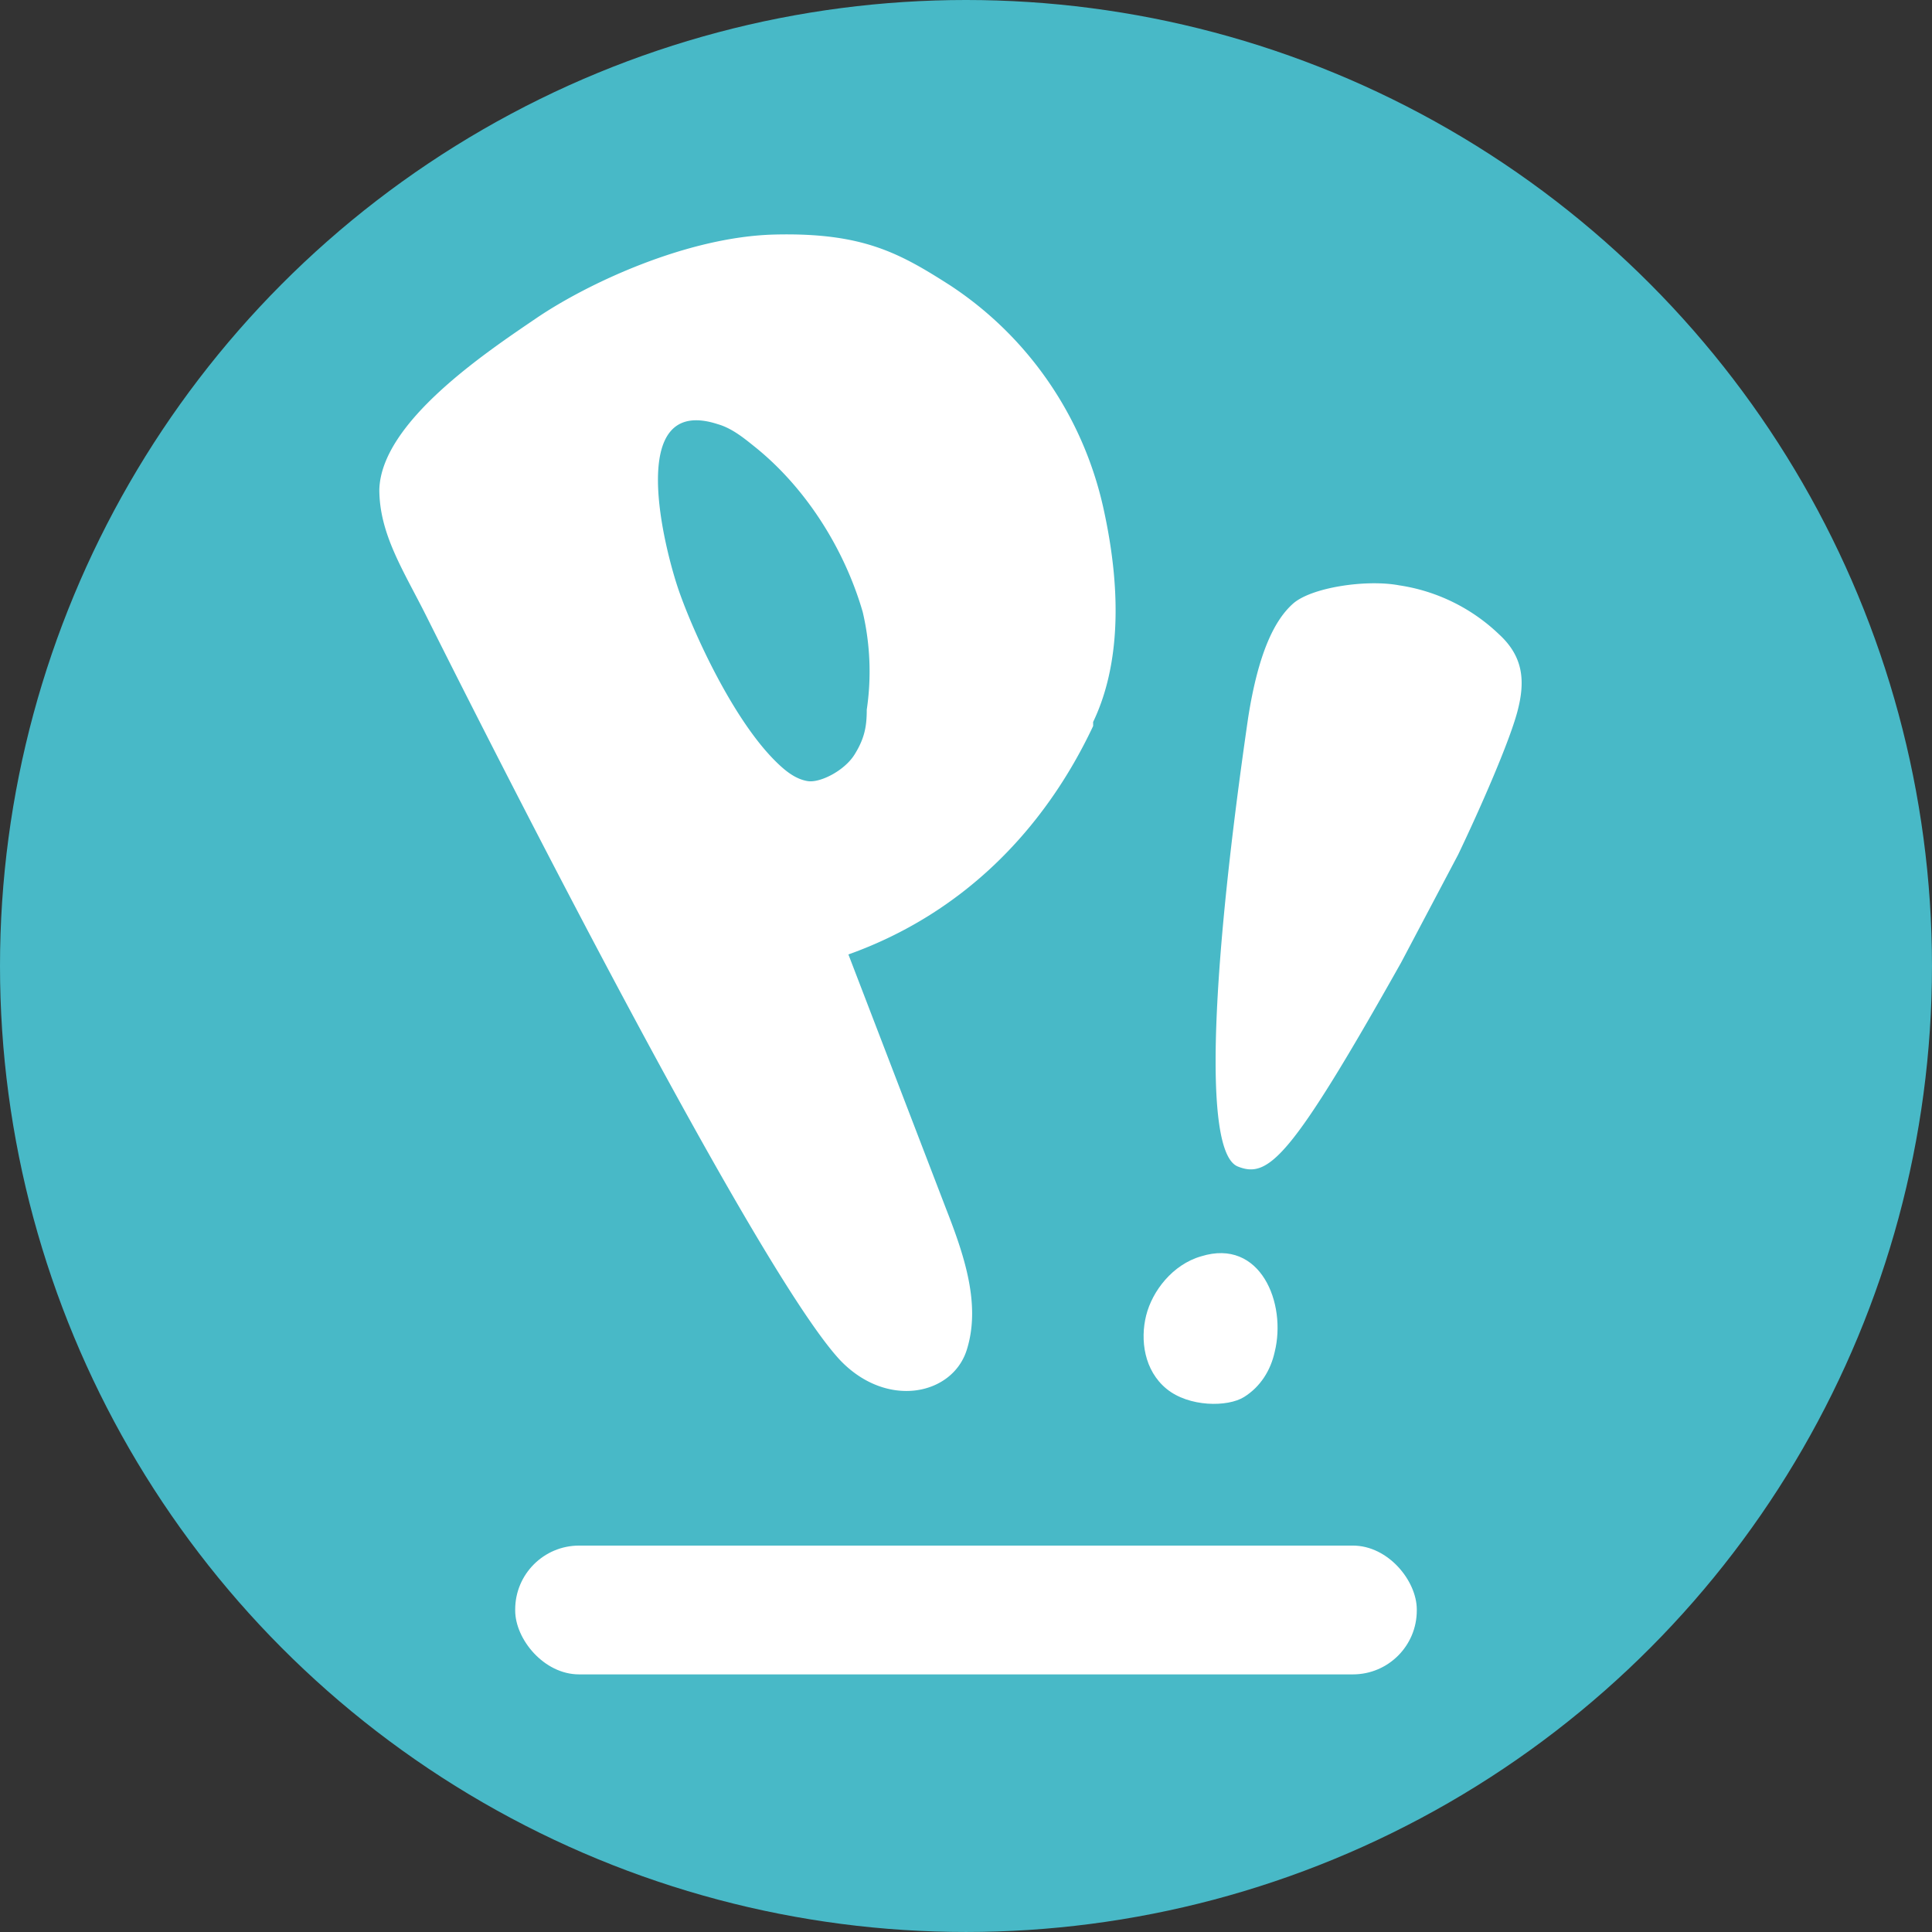
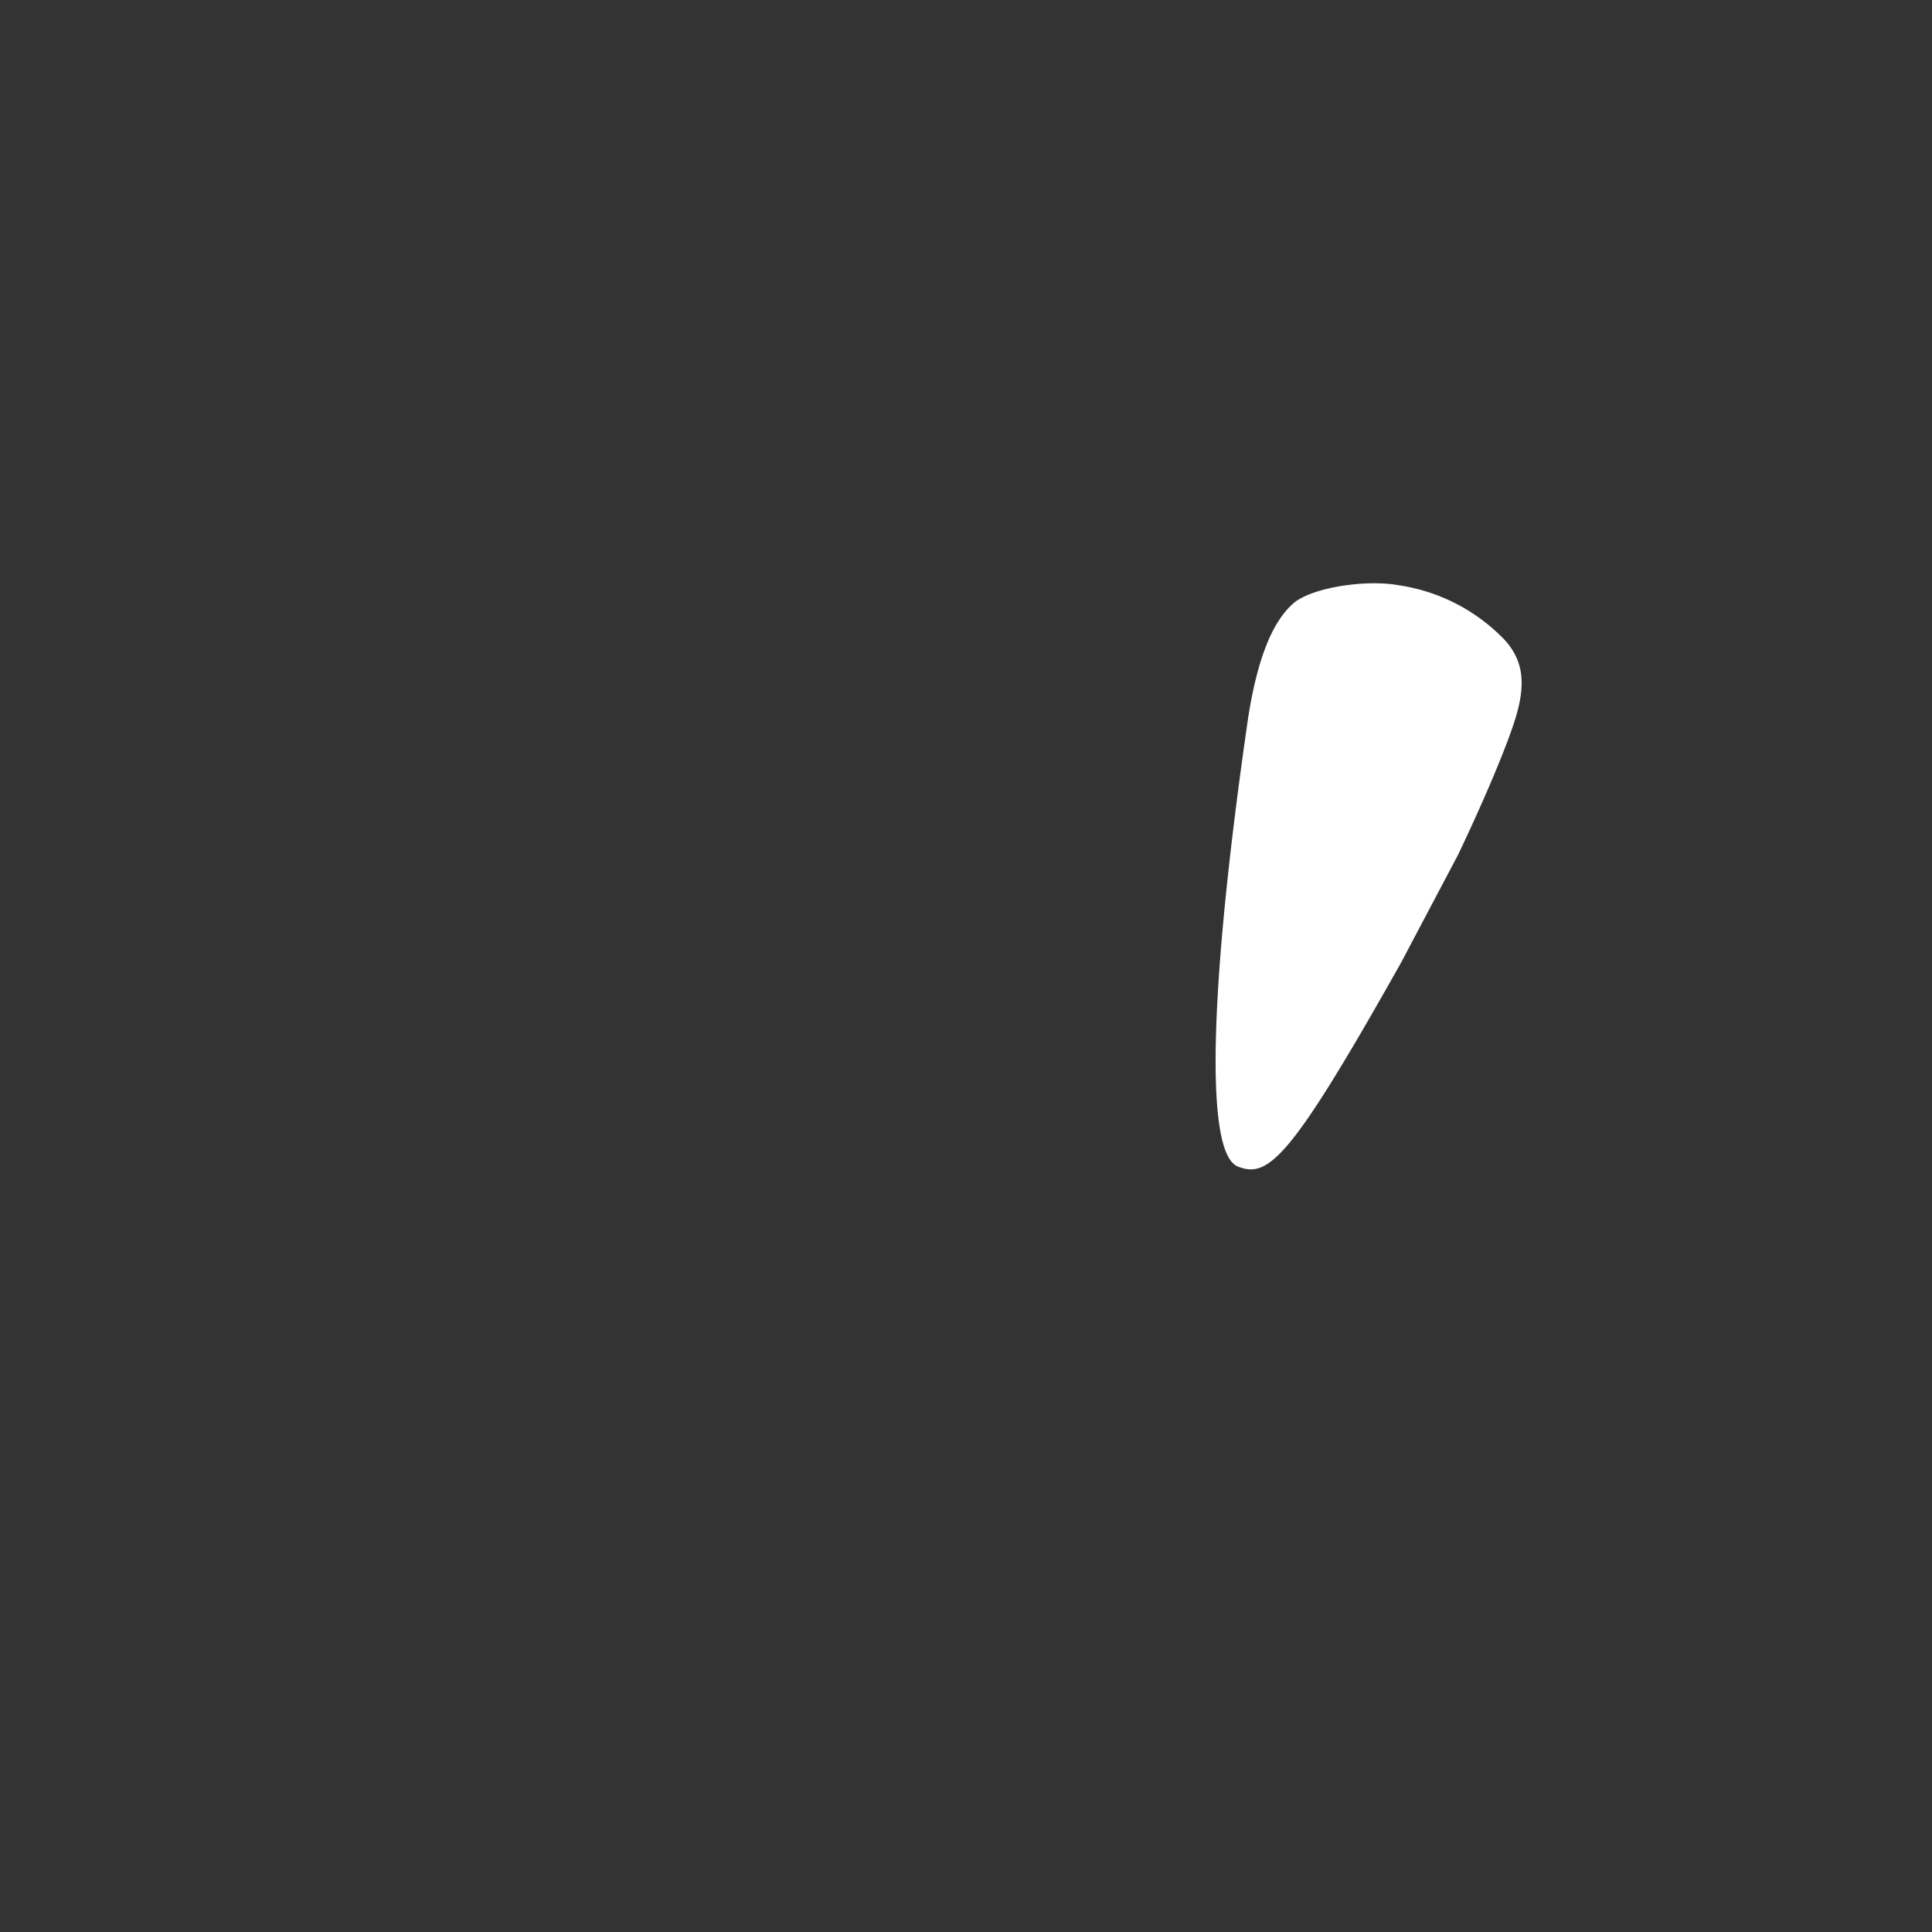
<svg xmlns="http://www.w3.org/2000/svg" height="512" viewBox="0 0 135.467 135.467" width="512">
  <rect x="0" y="0" width="135.467" height="135.467" fill="#333333" stroke="none" />
  <g enable-background="new">
-     <circle cx="67.733" cy="67.733" fill="#48b9c7" r="67.733" stroke-width=".542" />
    <g fill="#fff" stroke-width="3.784">
      <g transform="matrix(.143 0 0 .143 -0 -.143)">
-         <path d="m536 357c-24 51-64 92-120 112l48 125c9 23 17 47 10 69s-39 29-62 5c-44-47-192-343-203-365s-23-40-23-62c1-33 52-67 77-84s74-40 117-41 61 9 86 25c38 25 65 64 75 109s7 80-5 105m-113-54c-9-31-28-61-53-81-5-4-11-9-18-11-46-15-26 62-19 82s26 62 47 83c5 5 10 9 16 10s18-5 23-13 6-14 6-22a128 128 0 0 0 -2-48z" stroke-width="14.319" />
        <g stroke-width="3.784">
-           <path d="m625 664c-2 9-7 17-15 22s-27 5-38-4-13-24-10-36 13-25 27-29c29-9 42 23 36 47z" />
          <path d="m607 573c-18-7-12-103 5-220 5-32 13-48 22-56s36-12 52-9a90 90 0 0 1 49 24c12 11 13 23 9 38s-18 47-29 70l-28 53c-54 96-65 106-80 100z" />
        </g>
      </g>
-       <rect height="9.031" ry="4.48" width="63.218" x="36.124" y="108.373" />
    </g>
  </g>
</svg>